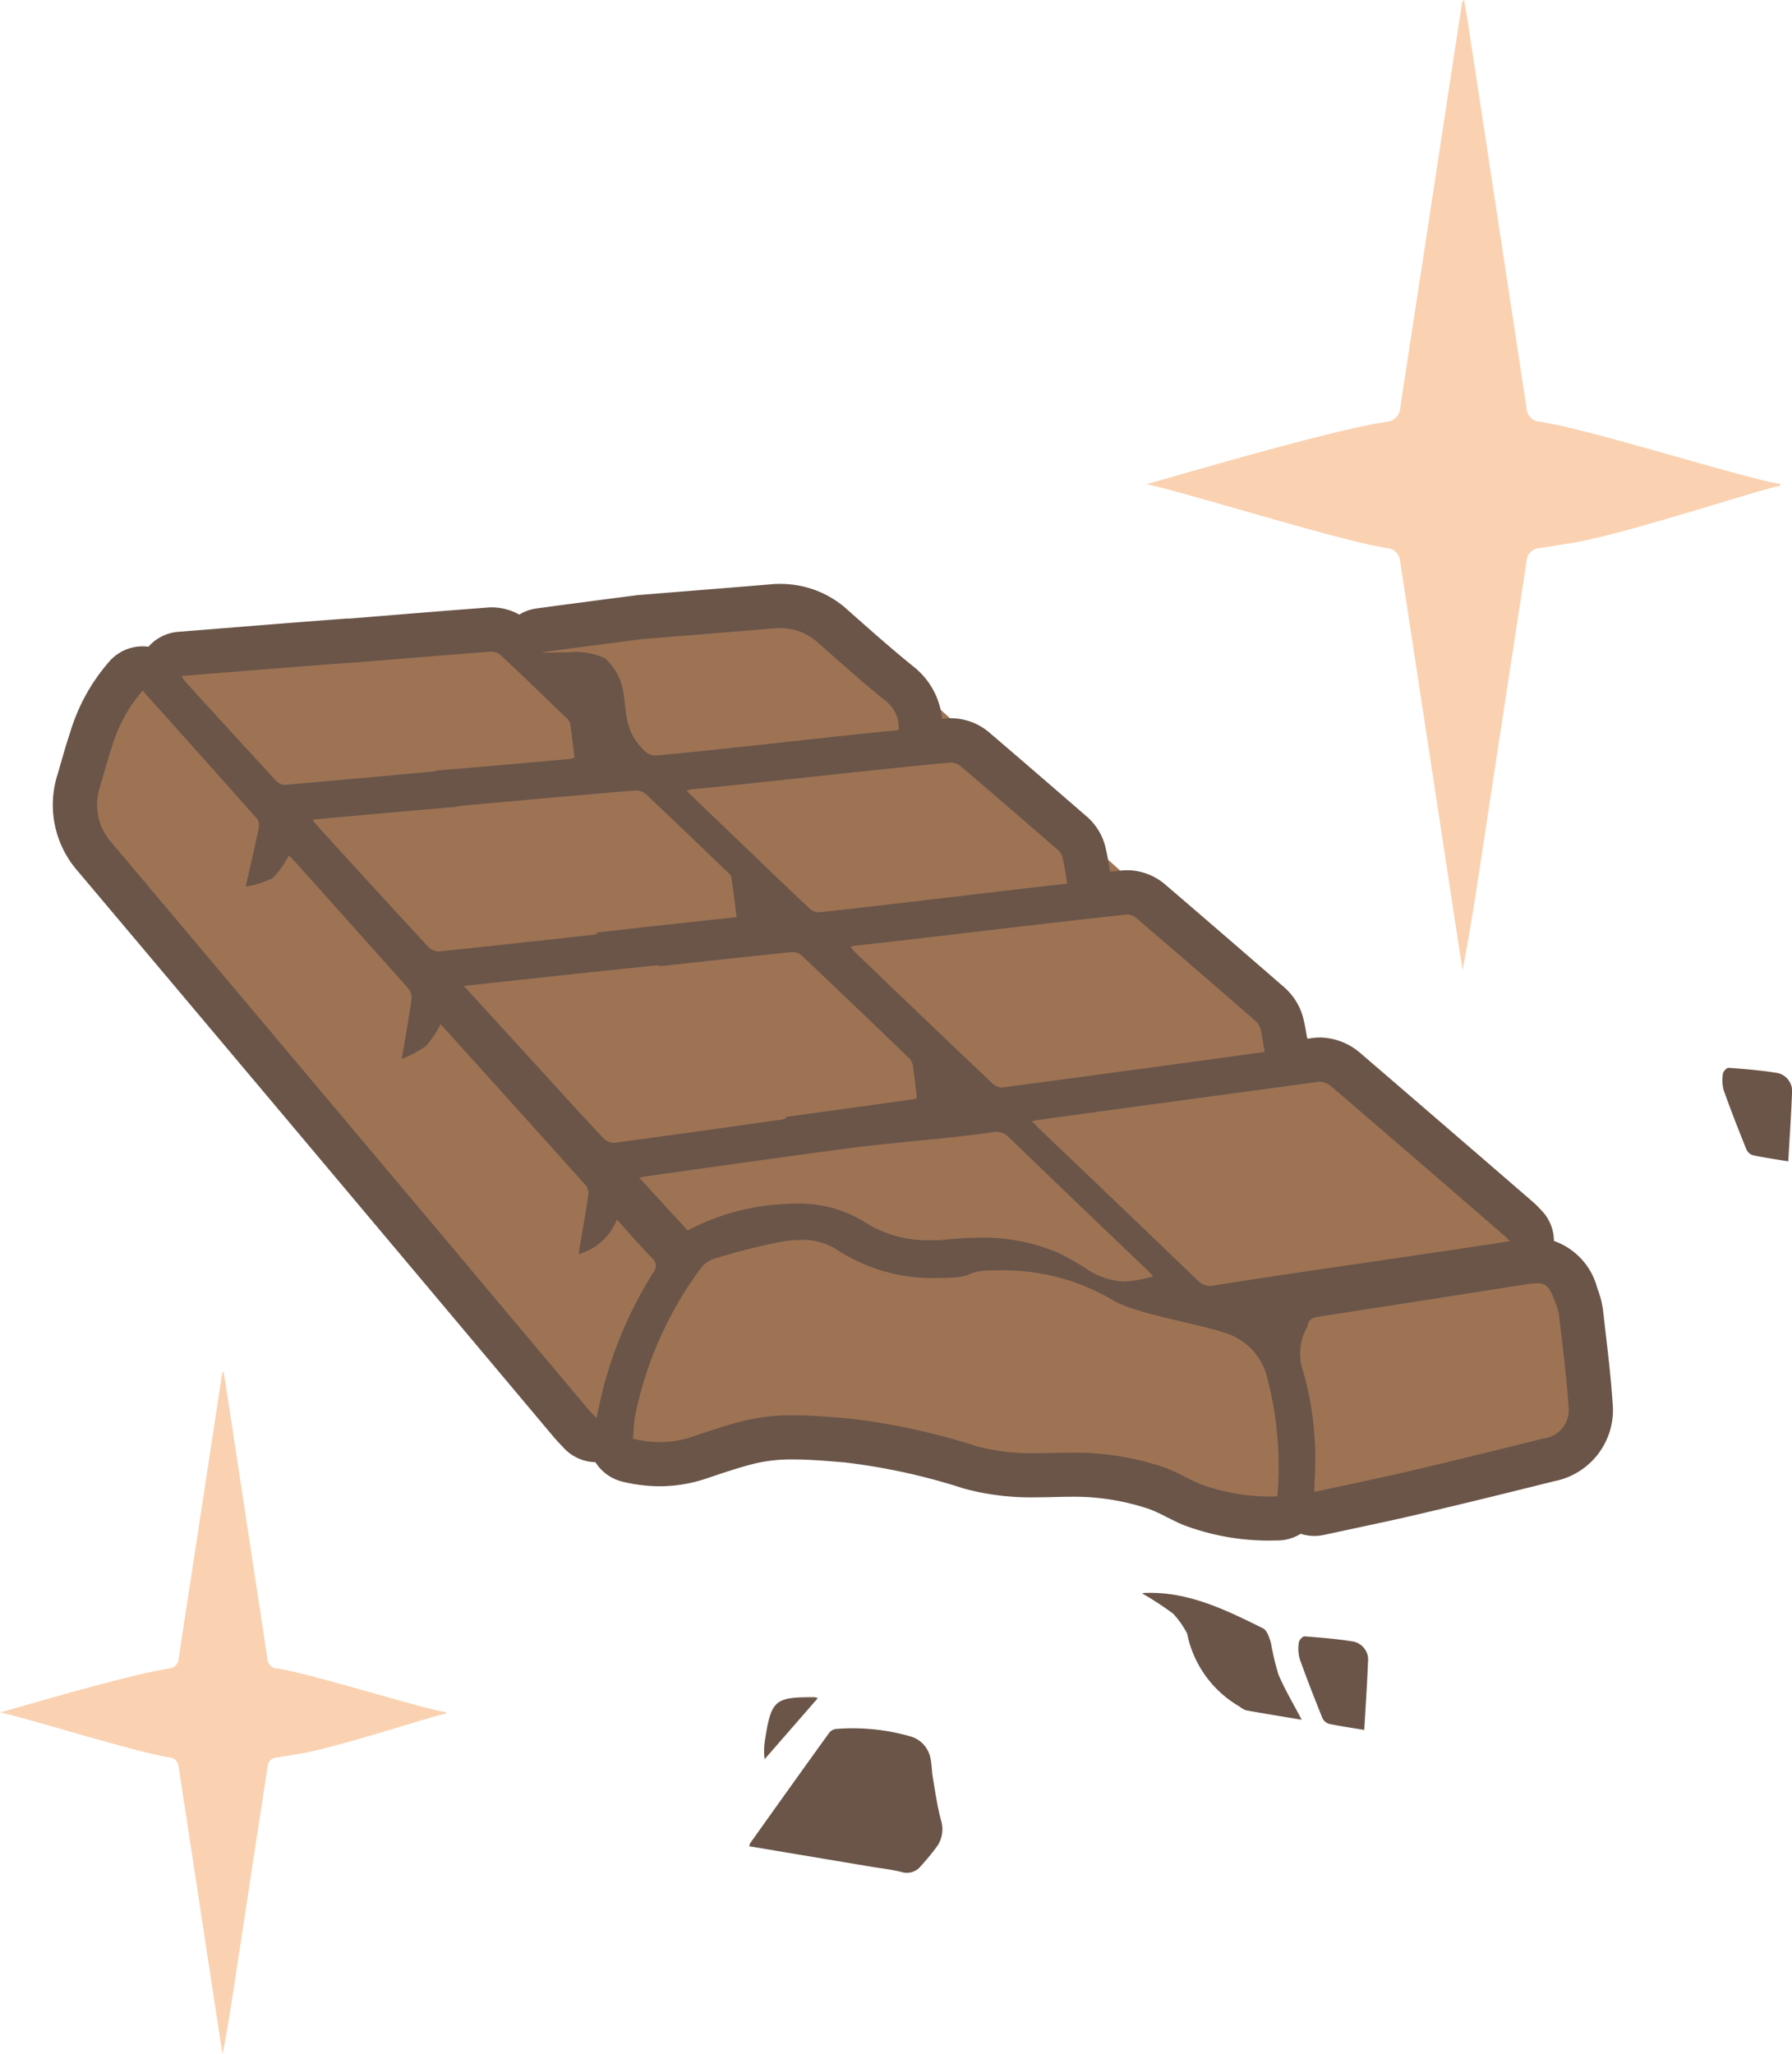
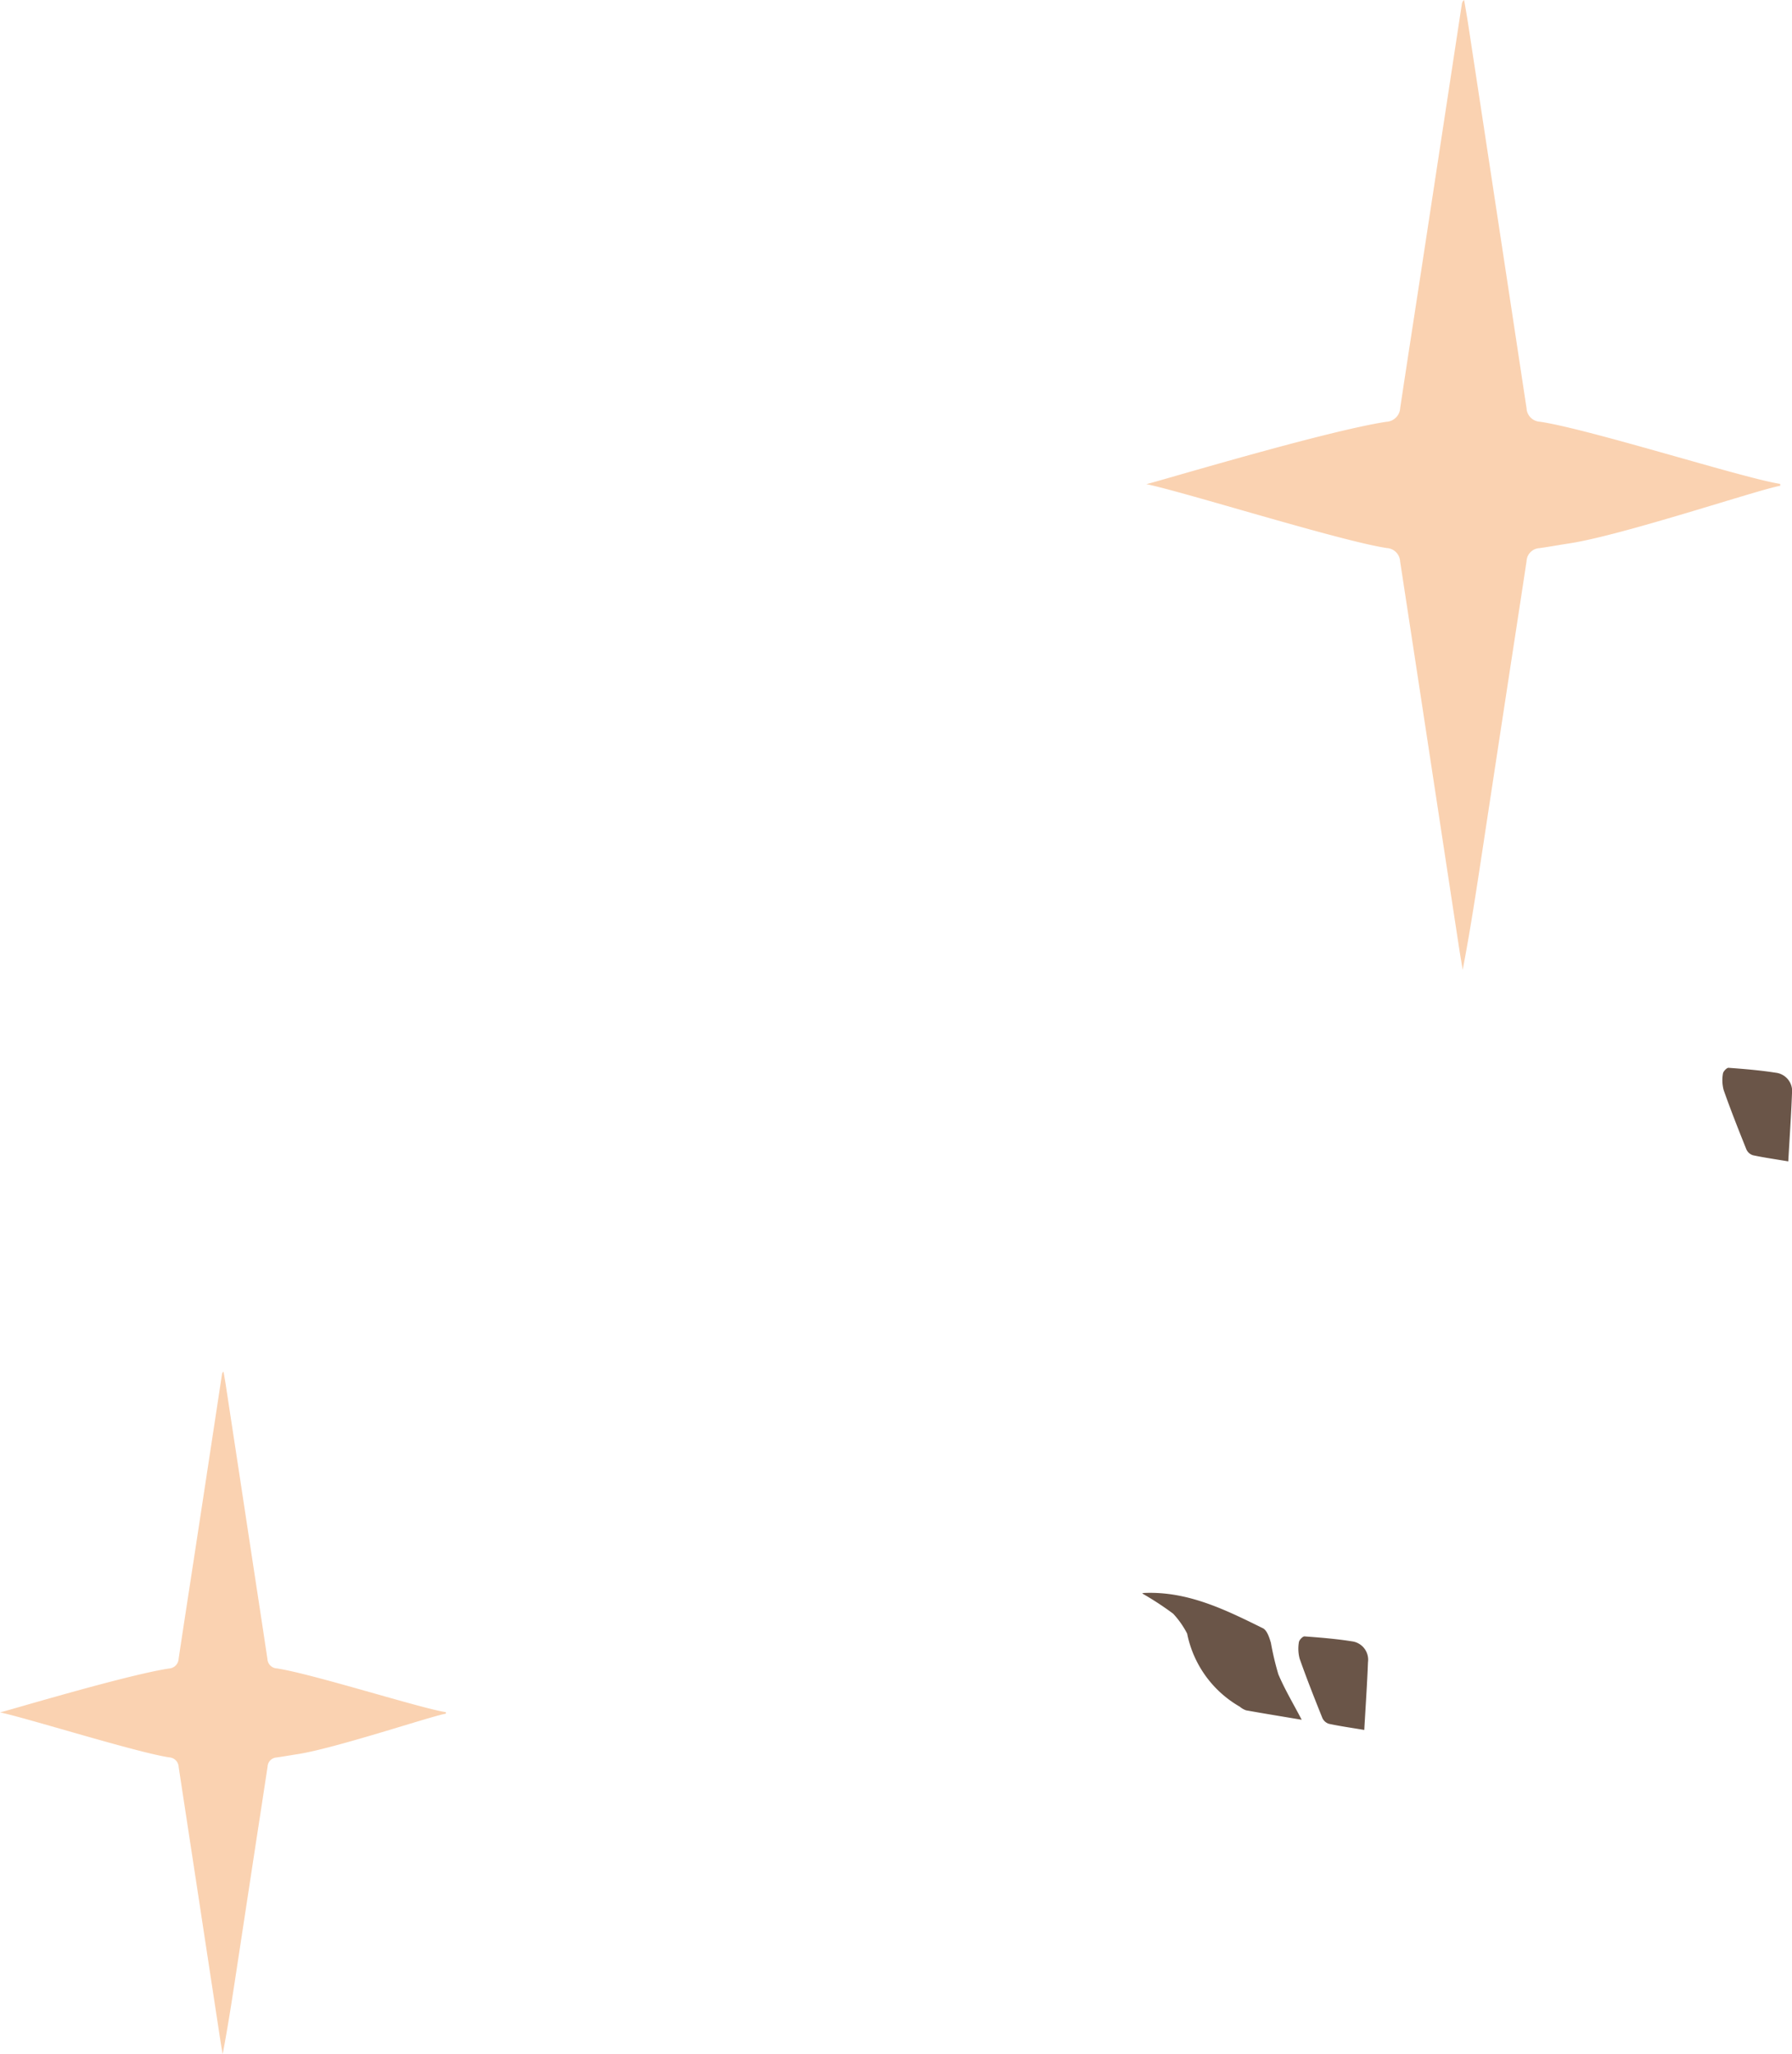
<svg xmlns="http://www.w3.org/2000/svg" id="illustration" width="130.406" height="149.46" viewBox="0 0 130.406 149.46">
  <defs>
    <clipPath id="clip-path">
      <rect id="Rectangle_1831" data-name="Rectangle 1831" width="130.406" height="149.46" fill="none" />
    </clipPath>
  </defs>
  <g id="Group_5573" data-name="Group 5573" clip-path="url(#clip-path)">
    <path id="Path_29901" data-name="Path 29901" d="M32.46,132.6c-.994.154-8.062,2.53-10.809,2.95-.508.078-1.012.17-1.52.241a.7.7,0,0,0-.659.663c-.334,2.212-.677,4.423-1.015,6.635q-.625,4.1-1.249,8.2c-.309,2.027-.615,4.055-1.006,6.094-.059-.362-.122-.723-.178-1.085q-.794-5.2-1.585-10.4-.72-4.713-1.439-9.425a.725.725,0,0,0-.684-.689c-2.381-.359-10.475-2.9-12.316-3.273.333-.054,9.165-2.721,12.293-3.192A.749.749,0,0,0,13,128.6c.358-2.382.727-4.762,1.091-7.142q.585-3.824,1.167-7.65.447-2.938.893-5.875a.294.294,0,0,1,.115-.214c.069.4.143.8.2,1.207q.941,6.17,1.878,12.342c.372,2.451.75,4.9,1.116,7.354a.724.724,0,0,0,.685.688c2.578.388,10.446,2.9,12.3,3.184,0,.032,0,.066,0,.1" transform="translate(0 -7.92)" fill="#fad2b1" />
    <path id="Path_29902" data-name="Path 29902" d="M136.167,35.348c-1.411.217-11.456,3.6-15.36,4.191-.721.11-1.439.244-2.161.343a.99.99,0,0,0-.936.942c-.474,3.144-.962,6.285-1.443,9.429q-.889,5.824-1.775,11.651c-.438,2.881-.874,5.763-1.43,8.661-.084-.514-.175-1.027-.254-1.541q-1.127-7.388-2.252-14.776-1.021-6.7-2.046-13.392a1.029,1.029,0,0,0-.971-.98c-3.383-.511-14.884-4.127-17.5-4.651.472-.077,13.024-3.867,17.47-4.536a1.062,1.062,0,0,0,1.007-1.016c.509-3.384,1.035-6.766,1.553-10.15q.831-5.435,1.658-10.87Q112.363,4.479,113,.3a.427.427,0,0,1,.165-.3c.1.573.2,1.142.289,1.716q1.337,8.769,2.669,17.538.795,5.225,1.586,10.452a1.027,1.027,0,0,0,.973.977c3.665.551,14.844,4.121,17.485,4.525,0,.047,0,.094,0,.14" transform="translate(-6.62)" fill="#fad2b1" />
-     <path id="Path_29903" data-name="Path 29903" d="M58.852,144.312l8.907,1.493c.717.12,1.446.194,2.148.374a1.3,1.3,0,0,0,1.448-.447,17.074,17.074,0,0,0,1.2-1.468,2.2,2.2,0,0,0,.238-1.887c-.263-1-.407-2.025-.58-3.044-.083-.489-.074-1-.188-1.48a2.049,2.049,0,0,0-1.417-1.526,15.21,15.21,0,0,0-5.457-.549.742.742,0,0,0-.489.288q-2.885,4-5.743,8.025a1.014,1.014,0,0,0-.069.221" transform="translate(-4.327 -9.981)" fill="#6a5548" />
-     <path id="Path_29904" data-name="Path 29904" d="M35.928,49.146,9.4,51.037,5.763,64.38s34.473,40.559,35.253,42.24c1.215,2.613,6.914,3.486,6.914,3.486l14.993-7.445,29.469,9.823h6.955l15.991-4.159V96.687L61.868,48.818a7.25,7.25,0,0,0-5.7-1.875Z" transform="translate(-0.424 -3.448)" fill="#9d7354" />
    <path id="Path_29905" data-name="Path 29905" d="M101.321,134.321c-.614-1.178-1.236-2.211-1.7-3.312a21.151,21.151,0,0,1-.539-2.279c-.112-.388-.284-.919-.585-1.067-2.726-1.346-5.463-2.7-8.635-2.566a.634.634,0,0,0-.151.033,22.134,22.134,0,0,1,2.257,1.475,6.433,6.433,0,0,1,1,1.415.179.179,0,0,1,.024.063,7.928,7.928,0,0,0,3.821,5.286,1.437,1.437,0,0,0,.464.268c1.314.235,2.631.449,4.041.686" transform="translate(-6.596 -9.196)" fill="#6a5548" />
    <path id="Path_29906" data-name="Path 29906" d="M106.777,135.321c.1-1.733.209-3.334.271-4.936a1.349,1.349,0,0,0-1.181-1.518c-1.136-.18-2.287-.273-3.436-.358-.132-.01-.393.265-.411.428a2.808,2.808,0,0,0,.057,1.2c.513,1.453,1.08,2.887,1.655,4.317a.778.778,0,0,0,.472.415c.773.167,1.558.277,2.573.447" transform="translate(-7.498 -9.448)" fill="#6a5548" />
-     <path id="Path_29907" data-name="Path 29907" d="M63.923,133.355a1.229,1.229,0,0,0-.222-.069c-2.9-.018-3.164.2-3.61,3.062a4.76,4.76,0,0,0-.037,1.448l3.869-4.441" transform="translate(-4.412 -9.799)" fill="#6a5548" />
    <path id="Path_29908" data-name="Path 29908" d="M140.08,90.669c.1-1.733.209-3.333.271-4.936a1.348,1.348,0,0,0-1.179-1.518c-1.137-.179-2.288-.273-3.437-.358-.133-.009-.393.266-.41.429a2.8,2.8,0,0,0,.057,1.2c.513,1.453,1.08,2.888,1.655,4.317a.776.776,0,0,0,.472.415c.774.167,1.559.277,2.574.447" transform="translate(-9.946 -6.165)" fill="#6a5548" />
-     <path id="Path_29909" data-name="Path 29909" d="M95.327,104.195a8.73,8.73,0,0,0-4.24-1.968c-1.677-.3-3.42,0-5.071-.307a10.859,10.859,0,0,1-3.159-1.594,12.679,12.679,0,0,0-4.336-1.63,27.359,27.359,0,0,0-5.233.1,15.891,15.891,0,0,1-5.641-.892,3.564,3.564,0,0,0-2.126-.08c-3.068-1.333-6.7-1.634-9.485,0-3.952,2.314-6.062,7.221-7.17,11.451a3.891,3.891,0,0,0,6.454,3.757c2.34-2.333,5.067-2.475,8.156-1.868a33.439,33.439,0,0,0,6.171.9c1.353.009,2.6-.435,3.754.12a12.4,12.4,0,0,0,4.765,1.321c1.66.124,3.318.208,4.961.49a20.693,20.693,0,0,1,8.817,3.441c2.474,1.771,5.772-.628,5.811-3.334.05-3.535.5-7.315-2.428-9.9" transform="translate(-3.583 -7.11)" fill="#9d7354" />
-     <path id="Path_29910" data-name="Path 29910" d="M57.119,45.851c-.208,0-.418.008-.633.026q-3.13.261-6.261.51l-3.443.278c-.252.02-7.345.955-7.587,1a3.213,3.213,0,0,0-1.1.425,4.123,4.123,0,0,0-1.993-.529c-.081,0-.2,0-.28.011-3.08.233-6.156.485-9.231.737l-.842.069h-.053c-.059,0-.121,0-.182,0-3.334.249-6.606.512-9.921.779l-2.324.186a3.219,3.219,0,0,0-2.161,1.083,3.3,3.3,0,0,0-.384-.028h-.041a3.217,3.217,0,0,0-2.342,1.011A13.847,13.847,0,0,0,5.4,56.7c-.242.707-.447,1.425-.651,2.143L4.5,59.7a7.3,7.3,0,0,0,1.47,7.058Q16.384,79.108,26.776,91.476l3.7,4.4,5.338,6.352,4.8,5.714c.156.184.321.361.522.57l.216.228a3.217,3.217,0,0,0,2.283,1.016,3.208,3.208,0,0,0,1.965,1.416,11.482,11.482,0,0,0,2.712.336,10.639,10.639,0,0,0,3.384-.559l.167-.057c1.146-.384,2.228-.748,3.3-1.02a11.572,11.572,0,0,1,2.9-.314c1.094,0,2.224.093,3.42.192l.291.024a45.269,45.269,0,0,1,8.627,1.885l.132.038a18.6,18.6,0,0,0,5.139.616c.571,0,1.142-.014,1.715-.029q.37-.01.737-.01a17.1,17.1,0,0,1,5.871.913,11.547,11.547,0,0,1,1.161.537c.384.195.77.387,1.163.561a17.5,17.5,0,0,0,6.849,1.167l.089,0a3.2,3.2,0,0,0,1.7-.485,3.2,3.2,0,0,0,1.679.084l2.2-.471c1.626-.347,3.218-.687,4.8-1.059,3.264-.765,6.519-1.568,9.772-2.38a5.276,5.276,0,0,0,4.251-5.689c-.121-1.8-.33-3.576-.532-5.3l-.17-1.472a6.517,6.517,0,0,0-.412-1.572,4.952,4.952,0,0,0-3.157-3.448,3.219,3.219,0,0,0-.9-2.216l-.1-.1a6.078,6.078,0,0,0-.511-.506l-.916-.792q-5.835-5.046-11.685-10.076a4.591,4.591,0,0,0-2.9-1.113,4.655,4.655,0,0,0-.508.033l-.435.059-.01-.062c-.081-.5-.164-.989-.284-1.465a4.457,4.457,0,0,0-1.406-2.242q-4.307-3.744-8.637-7.457a4.3,4.3,0,0,0-2.75-1.036c-.109,0-.276.008-.384.019l-.877.093-.04-.239c-.091-.55-.177-1.067-.3-1.577a4.283,4.283,0,0,0-1.4-2.241q-3.508-3.046-7.038-6.068a4.338,4.338,0,0,0-2.763-1.045c-.088,0-.223.006-.311.013l-.37.032a5.52,5.52,0,0,0-2.069-3.793c-1.422-1.147-2.779-2.343-4.215-3.61L62,47.756a7.22,7.22,0,0,0-4.881-1.9m55.04,50.881c.723,0,.94.335,1.332,1.406a4.066,4.066,0,0,1,.268.914c.25,2.207.54,4.411.69,6.625a2.078,2.078,0,0,1-1.821,2.35c-3.237.809-6.477,1.607-9.726,2.37-2.274.534-4.563,1-6.948,1.519.006-.37.006-.615.016-.862a23.349,23.349,0,0,0-.805-7.823,3.978,3.978,0,0,1,.213-3.23.68.68,0,0,0,.083-.186c.074-.466.382-.586.81-.652q7.5-1.155,15-2.338a6,6,0,0,1,.888-.093M58.591,93.585a4.6,4.6,0,0,1,2.626.716,12.656,12.656,0,0,0,7.352,2.052c.253,0,.509,0,.764-.014,2.039-.074,1.154-.519,3.191-.532h.183a15.653,15.653,0,0,1,8.559,2.146c1.581.985,6.3,1.753,8.072,2.361a4.517,4.517,0,0,1,3.12,3.053,25.638,25.638,0,0,1,.807,8.875,14.707,14.707,0,0,1-5.643-.9c-.85-.373-1.655-.864-2.526-1.178a20.319,20.319,0,0,0-6.963-1.1q-.411,0-.824.011c-.544.015-1.087.028-1.629.028a15.318,15.318,0,0,1-4.255-.493,48.8,48.8,0,0,0-9.379-2.035c-1.325-.109-2.652-.228-3.975-.228a14.862,14.862,0,0,0-3.686.413c-1.252.316-2.48.734-3.7,1.145a7.361,7.361,0,0,1-2.362.392,8.221,8.221,0,0,1-1.951-.245c.057-.626.062-1.2.168-1.753A27.007,27.007,0,0,1,51.279,95.68a1.948,1.948,0,0,1,.964-.713,45.6,45.6,0,0,1,4.94-1.254,8.493,8.493,0,0,1,1.408-.127m14.235-7.862a1.257,1.257,0,0,1,.919.418q5,4.821,10.029,9.617c.149.143.284.3.45.474a8.508,8.508,0,0,1-2.161.378,5.368,5.368,0,0,1-2.781-.974,19.173,19.173,0,0,0-1.857-1.063,13.731,13.731,0,0,0-5.7-1.151,28.8,28.8,0,0,0-2.952.177,2.145,2.145,0,0,1-.224.012,1.769,1.769,0,0,1-.2-.011c-.143,0-.283.007-.422.007a8.509,8.509,0,0,1-4.7-1.318,8.909,8.909,0,0,0-4.95-1.345c-.26,0-.523.008-.786.023a16.829,16.829,0,0,0-7.146,1.93l-3.522-3.841c.227-.046.329-.073.431-.088C51.978,88.3,56.7,87.634,61.423,87h.015l.117-.017h0l0,0h0c3.473-.482,7.572-.733,11.027-1.24a1.681,1.681,0,0,1,.238-.019M96.381,82.08a1.391,1.391,0,0,1,.805.337q6.311,5.414,12.594,10.862c.126.109.233.24.391.4-4.921.779-16.7,2.435-21.538,3.224a1.668,1.668,0,0,1-.277.025,1.255,1.255,0,0,1-.921-.421q-5.751-5.53-11.524-11.033c-.157-.15-.3-.315-.51-.536.178-.031.258-.05.34-.061,4.541-.64,16.015-2.185,20.56-2.8a.552.552,0,0,1,.079-.006M58.04,72.637a1.061,1.061,0,0,1,.642.288q3.861,3.658,7.691,7.35a1.1,1.1,0,0,1,.349.546c.128.8.206,1.614.306,2.451a3.106,3.106,0,0,1-.35.094q-4.581.642-9.162,1.266c0,.028.007.056.012.083a1.561,1.561,0,0,1-.267.108c-4.092.576-8.184,1.157-12.281,1.7-.019,0-.038,0-.057,0a1.162,1.162,0,0,1-.725-.358C42.72,84.6,41.269,83,39.812,81.4c-1.885-2.061-3.769-4.125-5.752-6.294,4.773-.516,9.42-1.025,14.07-1.5h.019a.827.827,0,0,1,.219.058c3.208-.347,6.417-.7,9.627-1.026l.046,0m24.312-2.727a1.114,1.114,0,0,1,.657.263q4.323,3.7,8.617,7.441a1.274,1.274,0,0,1,.4.6c.137.546.208,1.107.309,1.694-4.077.573-15.054,2.047-19.1,2.59a.373.373,0,0,1-.056,0,1.171,1.171,0,0,1-.693-.33q-4.968-4.721-9.909-9.47c-.125-.12-.233-.256-.384-.422a1.931,1.931,0,0,1,.3-.094c4.29-.463,15.513-1.827,19.8-2.269l.057,0M46.617,60.877a1.26,1.26,0,0,1,.764.34c1.936,1.822,3.85,3.668,5.768,5.511.145.14.349.294.377.465.151.952.257,1.913.383,2.907-3.457.376-6.818.732-10.176,1.12,0,.033.008.065.013.1a2.224,2.224,0,0,1-.242.063c-3.767.413-7.532.834-11.3,1.216l-.042,0a1.2,1.2,0,0,1-.74-.388q-4-4.329-7.964-8.69c-.132-.145-.248-.3-.383-.47a.739.739,0,0,1,.161-.067q5.163-.466,10.326-.915l-.014-.016c.194-.031.3-.053.4-.062,4.206-.378,8.412-.762,12.621-1.112l.047,0m22.939-2.023a1.148,1.148,0,0,1,.674.275q3.526,3.006,7.019,6.049a1.135,1.135,0,0,1,.372.537c.143.616.23,1.245.351,1.947-3.785.409-14.416,1.712-18.116,2.088l-.038,0a1.12,1.12,0,0,1-.652-.327c-1.326-1.242-2.633-2.505-3.945-3.762-1.638-1.569-3.275-3.139-4.951-4.745a1.474,1.474,0,0,1,.3-.111c4-.359,14.934-1.617,18.937-1.952h.046M10.683,53.62c2.816,3.144,5.6,6.238,8.353,9.354a.98.98,0,0,1,.083.735c-.278,1.329-.591,2.651-.935,4.165a6.439,6.439,0,0,0,1.96-.611,6.649,6.649,0,0,0,1.178-1.654c.152.144.238.214.312.3q4.212,4.7,8.411,9.408a1.082,1.082,0,0,1,.207.783c-.2,1.364-.44,2.72-.707,4.316a8.362,8.362,0,0,0,1.766-.944,7.827,7.827,0,0,0,1.058-1.586c3.579,3.963,7.1,7.857,10.6,11.77a1.013,1.013,0,0,1,.137.737c-.208,1.391-.453,2.776-.7,4.228A4.24,4.24,0,0,0,45.2,92.107c.9.99,1.7,1.916,2.552,2.8a.714.714,0,0,1,.1,1.039,30.025,30.025,0,0,0-3.677,8.542c-.152.647-.293,1.3-.463,2.057-.262-.279-.453-.466-.624-.669q-5.072-6.03-10.14-12.065Q20.692,79.244,8.431,64.686a4.111,4.111,0,0,1-.845-4.071c.284-.958.536-1.928.858-2.873a10.876,10.876,0,0,1,2.239-4.122M36.1,50.78a1.194,1.194,0,0,1,.719.328c1.557,1.461,3.094,2.943,4.632,4.427a1.036,1.036,0,0,1,.347.481c.13.824.214,1.654.313,2.478a1.128,1.128,0,0,1-.236.091c-3.269.291-6.536.583-9.807.85a.748.748,0,0,1-.178.066c-3.618.332-7.235.666-10.854.975l-.034,0a.93.93,0,0,1-.593-.288q-3.333-3.606-6.634-7.24a2.98,2.98,0,0,1-.252-.393c4.109-.329,8.136-.659,12.167-.96h0c.018,0,.038.011.055.011,3.437-.282,6.874-.565,10.314-.825H36.1m21.018-1.711a4.048,4.048,0,0,1,2.754,1.1c1.62,1.427,3.232,2.866,4.912,4.22a2.442,2.442,0,0,1,.918,2.078,2.253,2.253,0,0,1-.268.055c-3.506.316-13.944,1.534-17.451,1.822l-.041,0a1.193,1.193,0,0,1-.715-.334c-2.394-2.265-.49-4.447-2.869-6.728a5.008,5.008,0,0,0-2.678-.448c-.621,0-1.2.023-1.549.023a.873.873,0,0,1-.348-.032c.148-.028,7.17-.949,7.26-.956,3.237-.263,6.474-.52,9.71-.788.124-.011.246-.016.365-.016" transform="translate(-0.306 -3.371)" fill="#6a5548" />
  </g>
</svg>